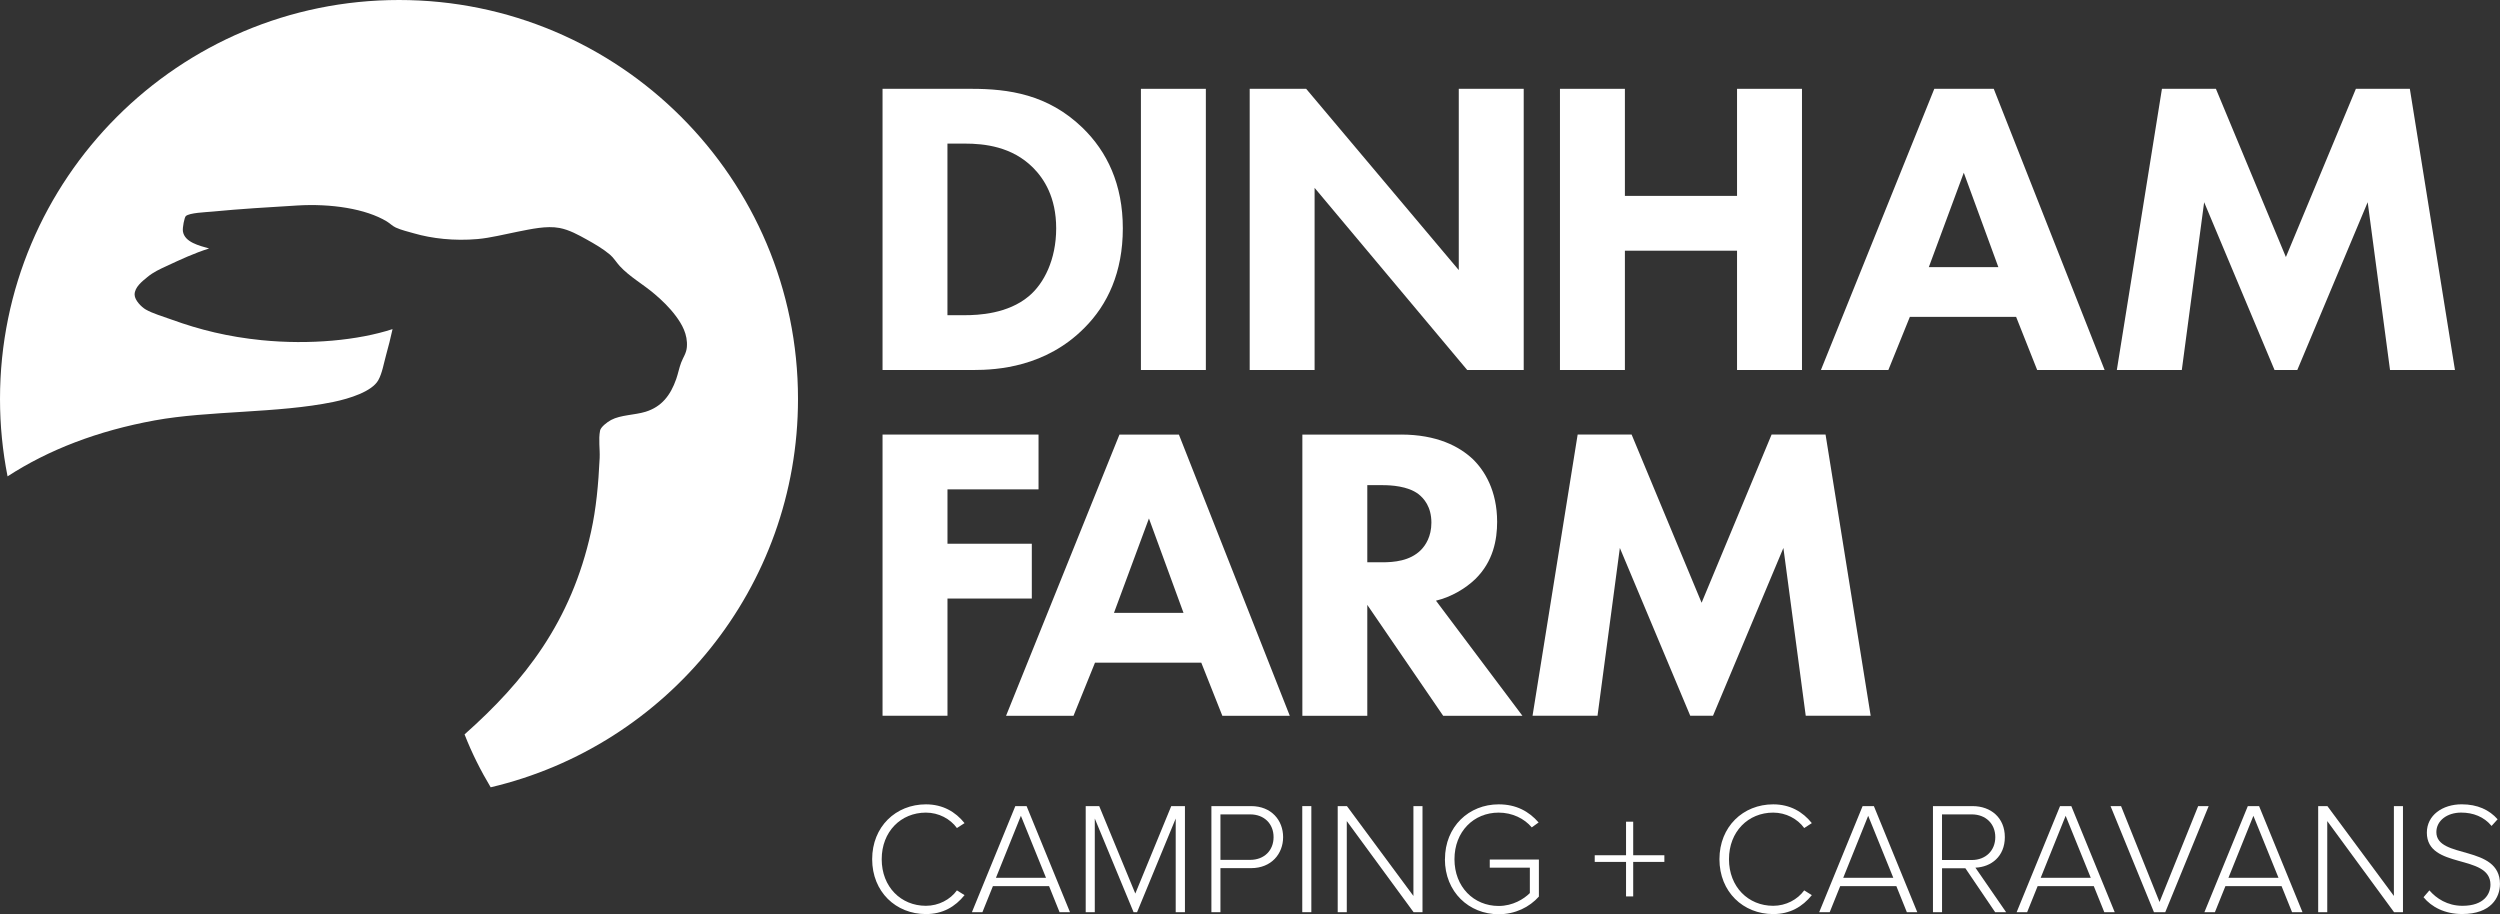
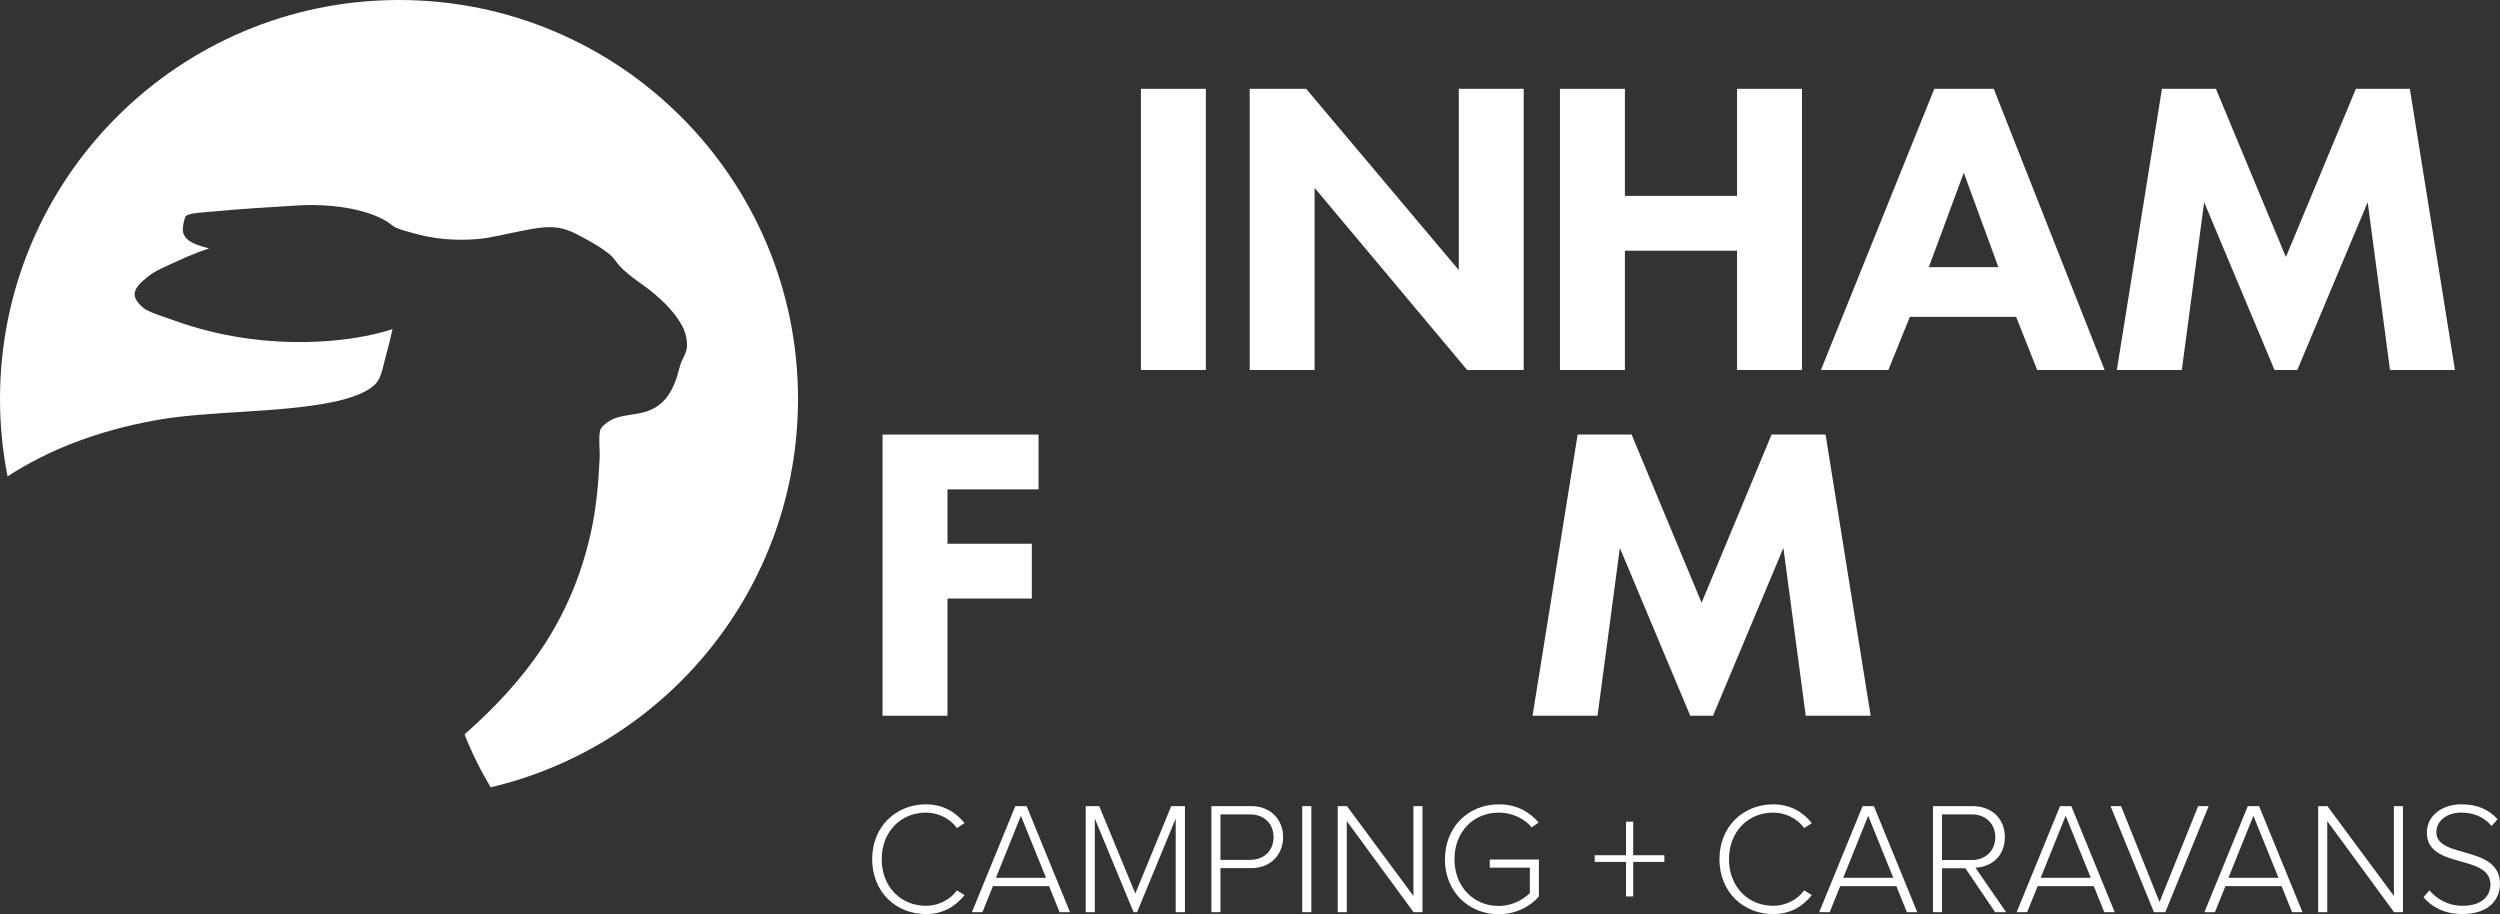
<svg xmlns="http://www.w3.org/2000/svg" id="Layer_2" data-name="Layer 2" viewBox="0 0 806.96 295.1">
  <rect x="0" y="0" width="806.96" height="295.1" fill="#333333" stroke="none" />
  <defs>
    <style>
      .cls-1 {
        fill: #fff;
      }
    </style>
  </defs>
  <g id="Layer_1-2" data-name="Layer 1">
    <g>
      <path class="cls-1" d="M281.52,277.34c0-10.52,7.65-17.71,17.35-17.71,5.44,0,9.55,2.41,12.47,6.06l-2.46,1.59c-2.15-2.98-5.9-4.98-10.01-4.98-8.06,0-14.27,6.11-14.27,15.04s6.21,15.04,14.27,15.04c4.11,0,7.85-2,10.01-4.98l2.46,1.54c-3.03,3.75-7.03,6.11-12.47,6.11-9.7,0-17.35-7.19-17.35-17.71Z" />
      <path class="cls-1" d="M342.01,294.44l-3.39-8.42h-18.12l-3.39,8.42h-3.39l14.01-34.24h3.64l14.01,34.24h-3.39ZM329.53,263.33l-8.06,20.02h16.17l-8.11-20.02Z" />
      <path class="cls-1" d="M379.5,294.44v-30.23l-12.47,30.23h-1.13l-12.52-30.23v30.23h-2.93v-34.24h4.36l11.65,28.23,11.6-28.23h4.42v34.24h-2.98Z" />
      <path class="cls-1" d="M391.02,294.44v-34.24h12.83c6.57,0,10.32,4.62,10.32,10.01s-3.8,10.01-10.32,10.01h-9.91v14.22h-2.93ZM411.09,270.21c0-4.31-3.03-7.34-7.55-7.34h-9.6v14.68h9.6c4.52,0,7.55-3.03,7.55-7.34Z" />
      <path class="cls-1" d="M420.35,294.44v-34.24h2.93v34.24h-2.93Z" />
      <path class="cls-1" d="M456.28,294.44l-21.56-29.41v29.41h-2.93v-34.24h2.98l21.46,29v-29h2.93v34.24h-2.87Z" />
      <path class="cls-1" d="M466.41,277.34c0-10.57,7.75-17.71,17.35-17.71,5.65,0,9.75,2.26,12.88,5.85l-2.21,1.59c-2.41-2.87-6.31-4.77-10.68-4.77-8.06,0-14.27,6.11-14.27,15.04s6.21,15.09,14.27,15.09c4.57,0,8.16-2.26,10.06-4.16v-8.21h-12.94v-2.62h15.86v11.96c-3.03,3.39-7.6,5.7-12.99,5.7-9.6,0-17.35-7.19-17.35-17.76Z" />
      <path class="cls-1" d="M527.17,278.21v11.14h-2.31v-11.14h-10.11v-2.15h10.11v-10.83h2.31v10.83h10.06v2.15h-10.06Z" />
      <path class="cls-1" d="M555.01,277.34c0-10.52,7.65-17.71,17.35-17.71,5.44,0,9.55,2.41,12.47,6.06l-2.46,1.59c-2.15-2.98-5.9-4.98-10.01-4.98-8.06,0-14.27,6.11-14.27,15.04s6.21,15.04,14.27,15.04c4.11,0,7.85-2,10.01-4.98l2.46,1.54c-3.03,3.75-7.03,6.11-12.47,6.11-9.7,0-17.35-7.19-17.35-17.71Z" />
      <path class="cls-1" d="M615.5,294.44l-3.39-8.42h-18.12l-3.39,8.42h-3.39l14.01-34.24h3.64l14.01,34.24h-3.39ZM603.02,263.33l-8.06,20.02h16.17l-8.11-20.02Z" />
      <path class="cls-1" d="M644,294.44l-9.6-14.17h-7.54v14.17h-2.93v-34.24h12.78c5.9,0,10.42,3.75,10.42,10.01s-4.41,9.65-9.5,9.86l9.91,14.37h-3.54ZM644.05,270.21c0-4.31-3.08-7.34-7.6-7.34h-9.6v14.73h9.6c4.52,0,7.6-3.08,7.6-7.39Z" />
      <path class="cls-1" d="M679.23,294.44l-3.39-8.42h-18.12l-3.39,8.42h-3.39l14.01-34.24h3.64l14.01,34.24h-3.39ZM666.76,263.33l-8.06,20.02h16.17l-8.11-20.02Z" />
      <path class="cls-1" d="M695.26,294.44l-14.01-34.24h3.39l12.42,30.95,12.47-30.95h3.39l-14.01,34.24h-3.64Z" />
      <path class="cls-1" d="M739.84,294.44l-3.39-8.42h-18.12l-3.39,8.42h-3.39l14.01-34.24h3.64l14.01,34.24h-3.39ZM727.36,263.33l-8.06,20.02h16.17l-8.11-20.02Z" />
      <path class="cls-1" d="M772.76,294.44l-21.56-29.41v29.41h-2.93v-34.24h2.98l21.46,29v-29h2.93v34.24h-2.87Z" />
      <path class="cls-1" d="M782.27,289.61l1.9-2.21c2.21,2.57,5.8,4.98,10.68,4.98,7.03,0,9.03-3.9,9.03-6.83,0-10.06-20.53-4.83-20.53-16.79,0-5.6,5.03-9.14,11.24-9.14,5.13,0,8.93,1.8,11.6,4.83l-1.95,2.15c-2.46-2.98-5.96-4.31-9.81-4.31-4.57,0-8.01,2.62-8.01,6.31,0,8.78,20.53,3.95,20.53,16.73,0,4.42-2.93,9.7-12.17,9.7-5.65,0-9.91-2.26-12.52-5.44Z" />
    </g>
    <g>
-       <path class="cls-1" d="M313.58,28.67c11.98,0,24.63,1.77,35.79,12.52,8.03,7.76,13.06,18.37,13.06,32.52s-4.9,24.63-12.38,32.11c-12.52,12.66-28.17,13.61-35.79,13.61h-29.39V28.67h28.71ZM305.82,101.74h5.58c4.35,0,13.88-.41,20.68-6.12,4.9-4.08,8.84-11.84,8.84-21.91s-3.95-16.06-7.48-19.6c-6.8-6.8-15.65-7.76-22.04-7.76h-5.58v55.38Z" />
      <path class="cls-1" d="M389.23,28.67v90.76h-20.96V28.67h20.96Z" />
      <path class="cls-1" d="M403.38,119.43V28.67h18.23l49.26,58.51V28.67h20.96v90.76h-18.24l-49.26-58.79v58.79h-20.96Z" />
      <path class="cls-1" d="M524.49,63.23h36.2V28.67h20.96v90.76h-20.96v-38.51h-36.2v38.51h-20.96V28.67h20.96v34.56Z" />
      <path class="cls-1" d="M650.76,102.28h-34.29l-6.94,17.15h-21.77l36.6-90.76h19.19l35.79,90.76h-21.77l-6.8-17.15ZM645.04,86.23l-11.16-30.48-11.29,30.48h22.45Z" />
      <path class="cls-1" d="M683.28,119.43l14.56-90.76h17.42l22.59,54.3,22.59-54.3h17.42l14.56,90.76h-20.96l-7.21-54.16-22.72,54.16h-7.35l-22.72-54.16-7.21,54.16h-20.96Z" />
      <path class="cls-1" d="M335.22,157.96h-29.39v17.55h27.22v17.69h-27.22v37.83h-20.96v-90.76h50.35v17.69Z" />
-       <path class="cls-1" d="M387.74,213.89h-34.29l-6.94,17.15h-21.77l36.6-90.76h19.19l35.79,90.76h-21.77l-6.8-17.15ZM382.02,197.83l-11.16-30.48-11.29,30.48h22.45Z" />
-       <path class="cls-1" d="M452.23,140.27c11.57,0,18.78,3.81,23.13,7.89,3.81,3.67,7.89,10.21,7.89,20.28,0,5.71-1.22,12.79-7.08,18.51-3.13,2.99-7.62,5.71-12.66,6.94l27.9,37.15h-25.58l-24.49-35.79v35.79h-20.96v-90.76h31.84ZM441.35,181.5h4.76c3.81,0,8.98-.41,12.52-3.95,1.5-1.5,3.4-4.35,3.4-8.84,0-5.17-2.45-7.89-4.22-9.25-3.4-2.58-8.85-2.86-11.57-2.86h-4.9v24.9Z" />
      <path class="cls-1" d="M494.68,231.03l14.56-90.76h17.42l22.59,54.29,22.59-54.29h17.42l14.56,90.76h-20.96l-7.21-54.16-22.72,54.16h-7.35l-22.72-54.16-7.21,54.16h-20.96Z" />
    </g>
    <path class="cls-1" d="M49.93,135.7c17.46-3.19,39.81-2.28,57.62-5.95,5.37-1.11,12.49-3.38,14.54-7,1.28-2.27,1.77-5.39,2.51-8.06.78-2.79,1.48-5.58,2.11-8.46-11.06,3.61-26.71,5.13-42.29,3.57-10.81-1.08-20.04-3.38-28.94-6.61-3-1.09-6.19-1.99-8.46-3.3-1.33-.77-3.53-2.94-3.57-4.76-.04-2.42,2.51-4.37,4.1-5.68,2.01-1.67,4.08-2.58,6.21-3.57,4.64-2.16,8.86-4.14,13.74-5.68-3.14-.9-7.95-2-8.46-5.55-.17-1.2.49-4.48.93-4.89,1.15-1.09,6.49-1.26,8.46-1.45,9.04-.88,18.43-1.43,27.49-1.98,10.92-.67,22.16,1.04,28.94,5.15.99.6,1.83,1.49,2.91,1.98,1.81.82,3.94,1.31,5.81,1.85,5.78,1.68,13.04,2.52,20.61,1.85,4.15-.37,8.6-1.53,12.95-2.38,4.18-.81,9.24-2,13.48-1.19,3.13.59,6.09,2.24,8.72,3.7,2.66,1.48,5.25,2.98,7.53,4.89,1.22,1.02,2.09,2.52,3.17,3.7,3.25,3.53,7.53,5.83,11.36,9.12,2.31,1.98,4.67,4.22,6.74,7,1.91,2.56,3.91,5.91,3.57,10.04-.17,2.02-1.18,3.25-1.85,5.02-.64,1.68-.99,3.59-1.59,5.29-1.83,5.24-4.7,8.97-9.91,10.57-3.49,1.07-8,.99-11.1,2.64-1.3.69-3.35,2.29-3.57,3.44-.56,2.91,0,5.97-.13,8.85-.41,8.58-1.13,16.32-2.78,23.79-6.4,29.07-21.46,48.24-40.83,65.41,2.43,6.23,5.29,11.81,8.43,17.08,56.86-13.38,99.2-64.4,99.2-125.34C257.6,57.66,199.93,0,128.8,0S0,57.66,0,128.8c0,8.54.85,16.88,2.44,24.96,13.26-8.6,29.05-14.69,47.49-18.06Z" />
  </g>
</svg>